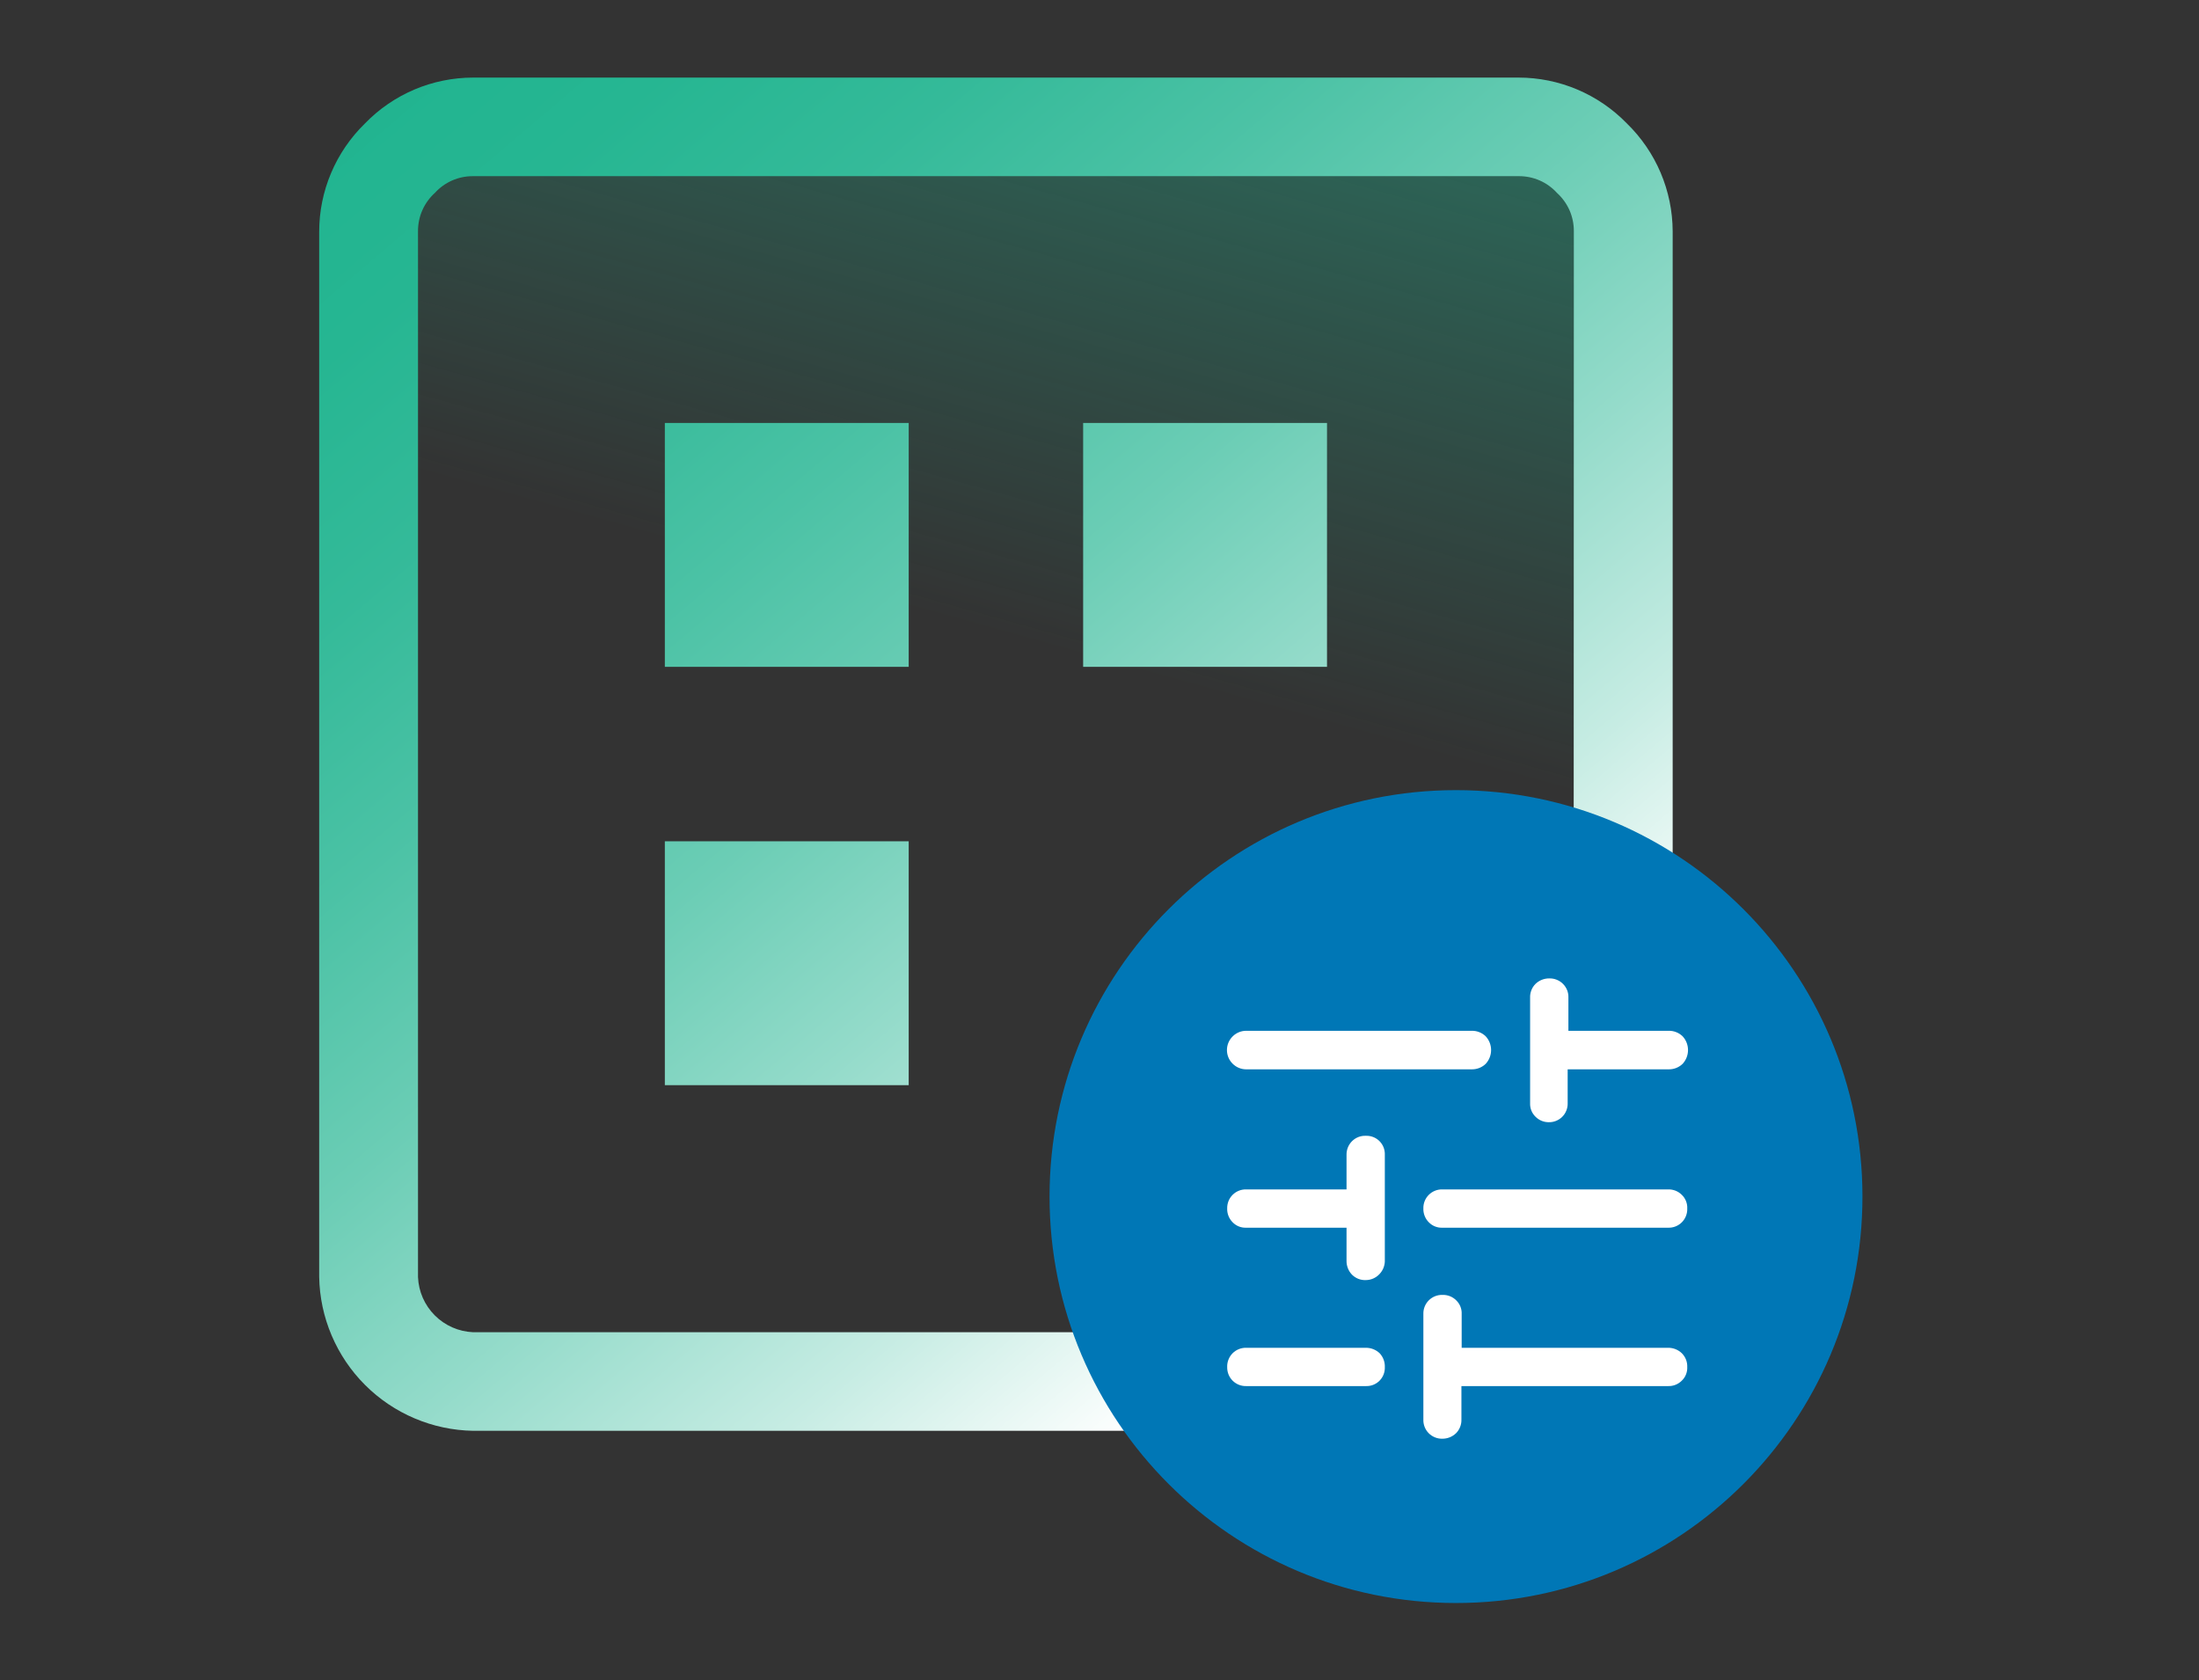
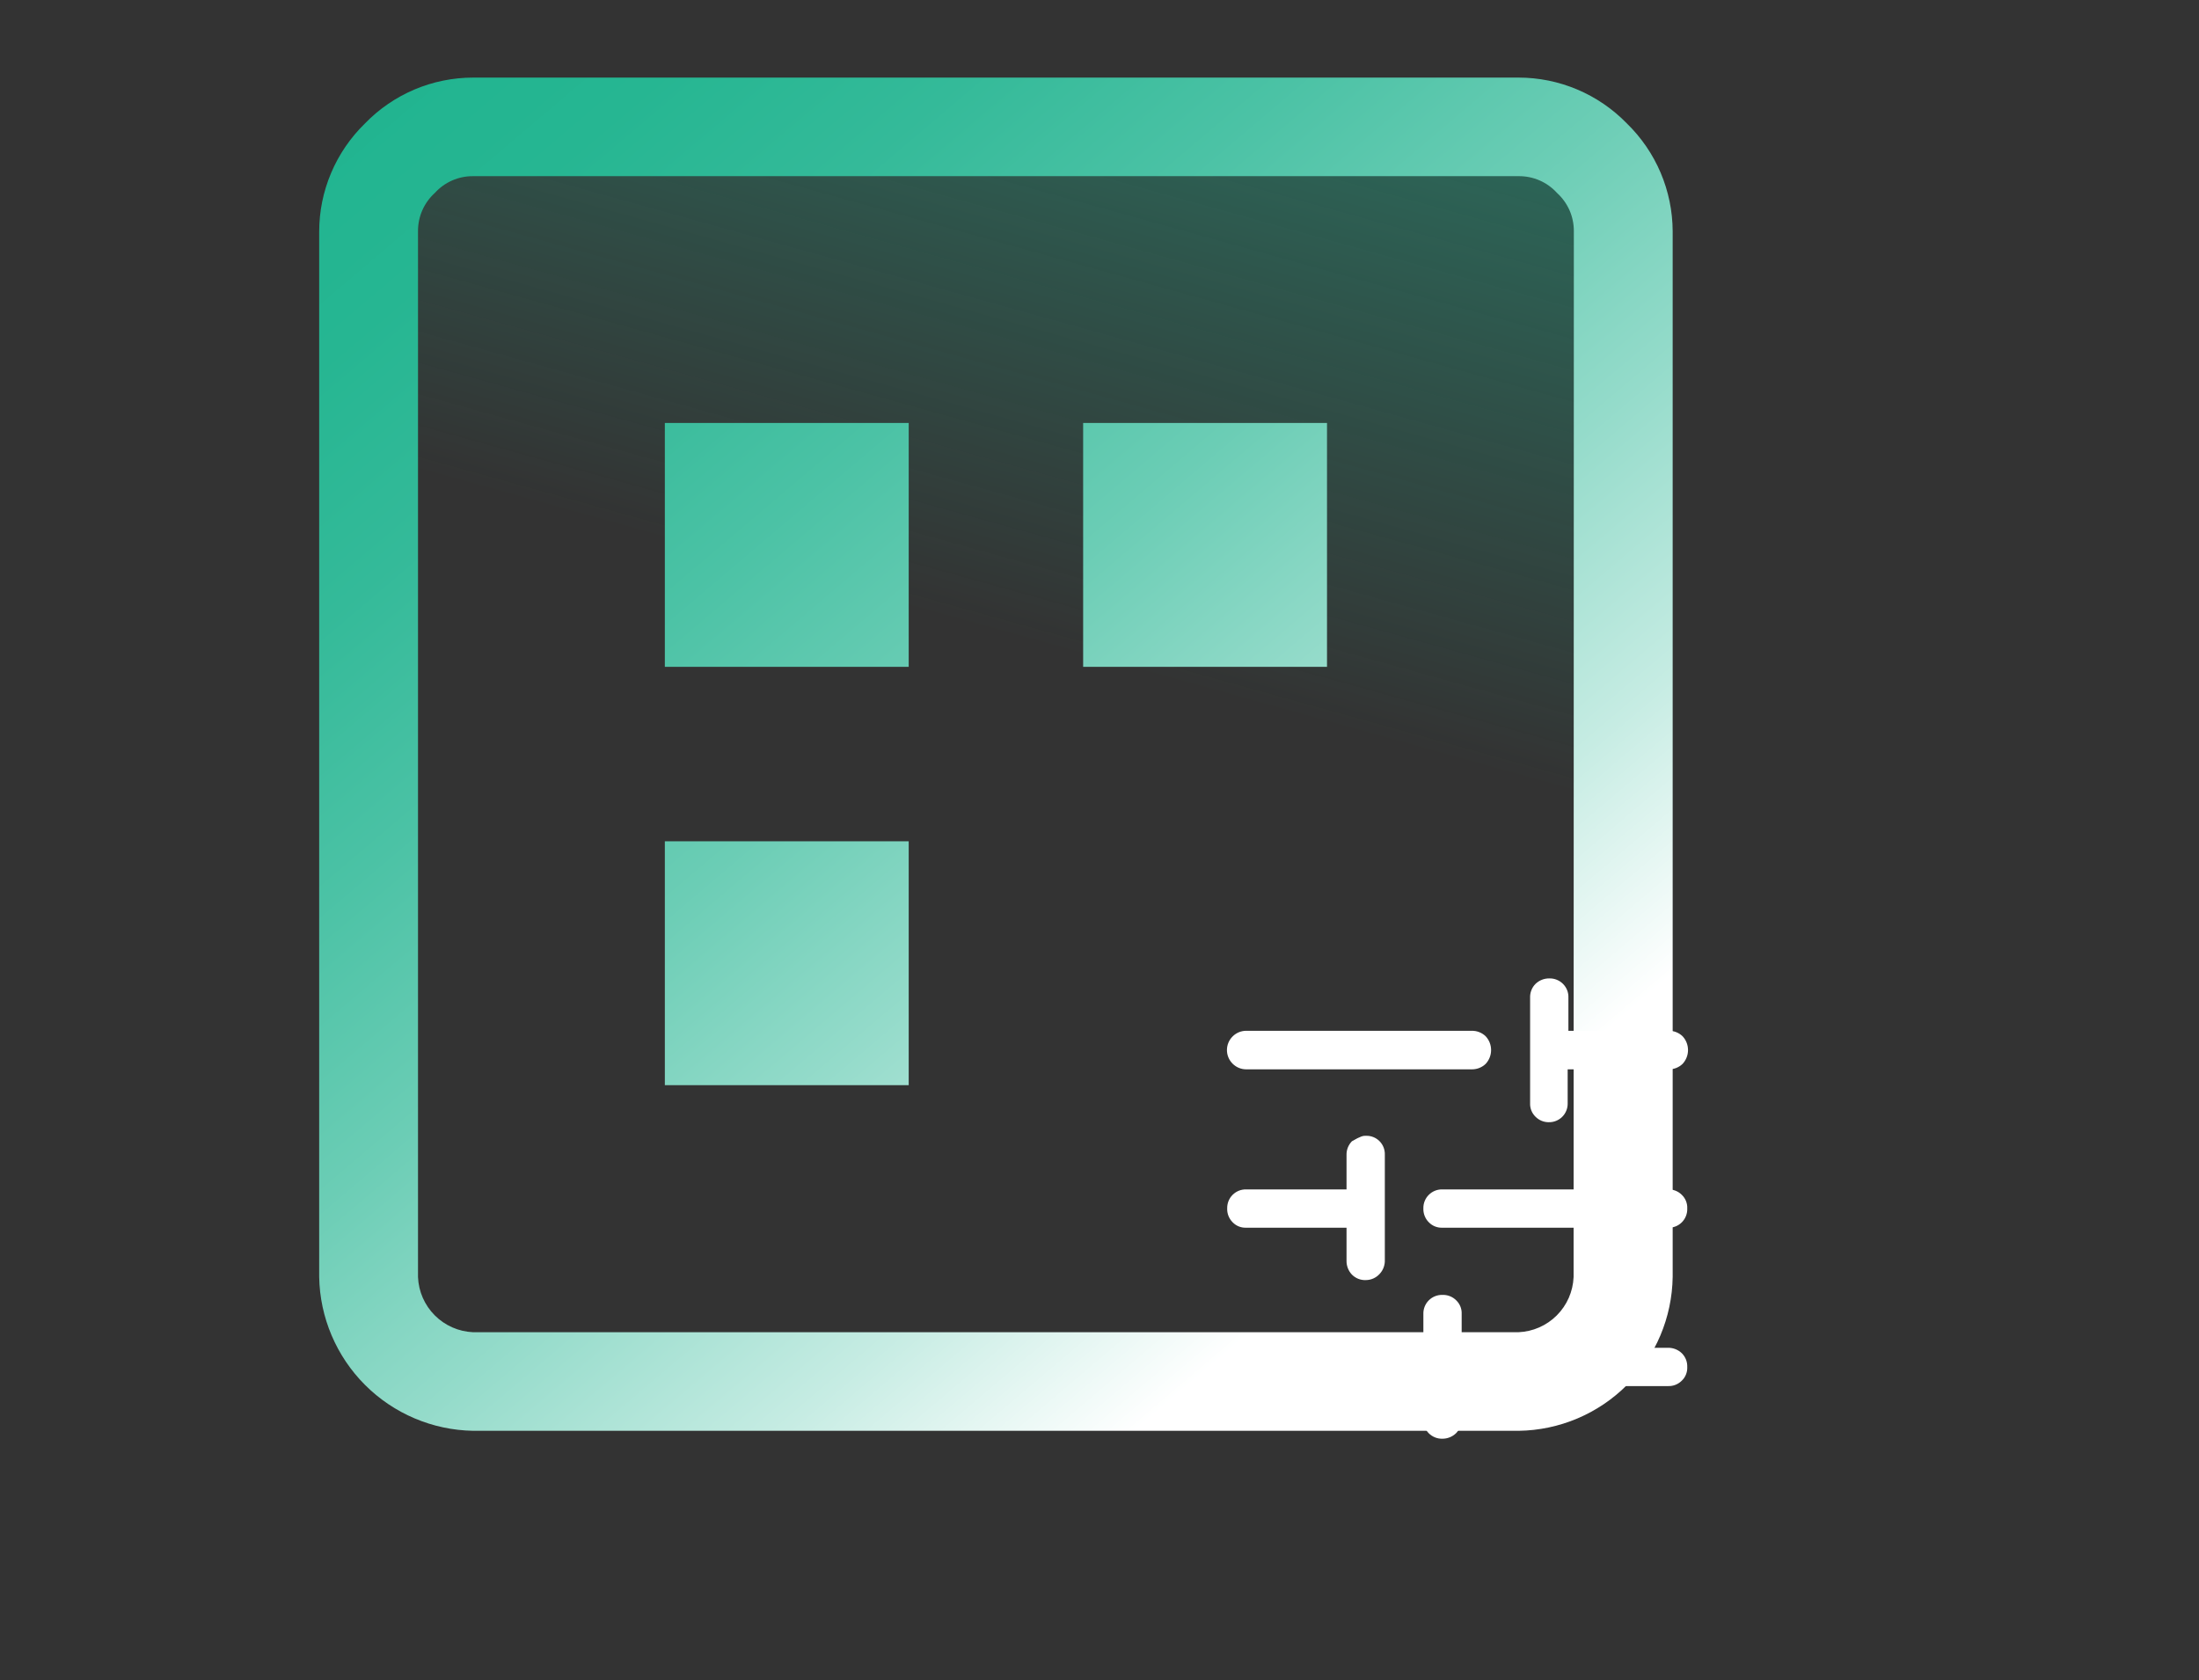
<svg xmlns="http://www.w3.org/2000/svg" width="89" height="68" viewBox="0 0 89 68" fill="none">
  <rect x="0" y="0" width="89" height="68" fill="#333333" stroke="none" />
  <path d="M65.329 5.98H15.219V55.56H65.329V5.98Z" fill="url(#paint0_linear_1362_8138)" />
  <path d="M26.908 43.92H36.778V34.05H26.908V43.92ZM26.908 26.99H36.778V17.12H26.908V26.99ZM43.838 26.99H53.708V17.12H43.838V26.99ZM65.838 4.99C65.268 4.405 64.587 3.94 63.835 3.622C63.083 3.304 62.275 3.14 61.458 3.14H19.148C18.331 3.141 17.521 3.306 16.769 3.625C16.017 3.945 15.336 4.412 14.768 5C14.183 5.57 13.718 6.251 13.4 7.003C13.082 7.755 12.918 8.563 12.918 9.38V51.68C12.946 53.323 13.612 54.892 14.774 56.054C15.936 57.216 17.505 57.882 19.148 57.91H61.468C63.113 57.887 64.684 57.223 65.847 56.059C67.011 54.896 67.675 53.325 67.698 51.68V9.36C67.695 8.547 67.529 7.742 67.212 6.994C66.894 6.245 66.43 5.567 65.848 5L65.838 4.99ZM63.688 51.69C63.663 52.273 63.421 52.827 63.008 53.239C62.595 53.653 62.041 53.895 61.458 53.92H19.148C18.564 53.895 18.011 53.653 17.598 53.239C17.185 52.827 16.942 52.273 16.918 51.69V9.36C16.916 9.068 16.975 8.779 17.092 8.512C17.209 8.245 17.382 8.006 17.598 7.81C17.794 7.594 18.033 7.421 18.3 7.304C18.567 7.187 18.856 7.128 19.148 7.13H61.468C61.76 7.128 62.048 7.187 62.316 7.304C62.583 7.421 62.822 7.594 63.018 7.81C63.234 8.006 63.406 8.245 63.524 8.512C63.641 8.779 63.7 9.068 63.698 9.36L63.688 51.69Z" fill="url(#paint1_linear_1362_8138)" />
-   <path d="M58.928 64.88C68.014 64.88 75.379 57.515 75.379 48.43C75.379 39.345 68.014 31.98 58.928 31.98C49.843 31.98 42.478 39.345 42.478 48.43C42.478 57.515 49.843 64.88 58.928 64.88Z" fill="#0077B6" />
-   <path d="M50.438 56.1C50.336 56.103 50.235 56.085 50.14 56.047C50.046 56.009 49.96 55.953 49.888 55.881C49.816 55.809 49.759 55.723 49.721 55.628C49.684 55.533 49.666 55.432 49.668 55.33C49.664 55.227 49.682 55.123 49.72 55.027C49.758 54.931 49.815 54.843 49.888 54.77C49.961 54.698 50.046 54.642 50.141 54.604C50.235 54.566 50.337 54.548 50.438 54.55H55.278C55.486 54.548 55.687 54.627 55.838 54.77C55.908 54.845 55.963 54.933 55.999 55.029C56.035 55.125 56.052 55.227 56.048 55.33C56.052 55.432 56.035 55.534 55.998 55.63C55.961 55.725 55.904 55.812 55.832 55.884C55.76 55.956 55.673 56.013 55.578 56.05C55.483 56.087 55.38 56.104 55.278 56.1H50.438ZM50.438 43.28C50.231 43.28 50.033 43.198 49.887 43.051C49.74 42.905 49.658 42.707 49.658 42.5C49.658 42.293 49.74 42.095 49.887 41.949C50.033 41.802 50.231 41.72 50.438 41.72H59.568C59.777 41.717 59.978 41.796 60.128 41.94C60.27 42.092 60.349 42.292 60.349 42.5C60.349 42.708 60.27 42.908 60.128 43.06C59.978 43.204 59.777 43.283 59.568 43.28H50.438ZM58.378 58.23C58.276 58.233 58.173 58.215 58.078 58.176C57.983 58.138 57.896 58.08 57.824 58.007C57.752 57.934 57.695 57.847 57.658 57.751C57.621 57.655 57.604 57.553 57.608 57.45V53.18C57.605 53.078 57.623 52.977 57.661 52.882C57.699 52.787 57.755 52.702 57.828 52.629C57.9 52.557 57.986 52.501 58.08 52.463C58.175 52.425 58.276 52.407 58.378 52.41C58.482 52.406 58.585 52.423 58.681 52.461C58.778 52.499 58.865 52.557 58.938 52.63C59.012 52.701 59.069 52.786 59.107 52.881C59.145 52.976 59.163 53.078 59.158 53.18V54.55H67.508C67.717 54.547 67.918 54.626 68.068 54.77C68.141 54.843 68.199 54.931 68.237 55.027C68.275 55.123 68.292 55.227 68.288 55.33C68.293 55.432 68.275 55.534 68.237 55.629C68.2 55.724 68.142 55.809 68.068 55.88C67.995 55.953 67.908 56.011 67.811 56.049C67.715 56.087 67.612 56.104 67.508 56.1H59.148V57.45C59.152 57.553 59.134 57.656 59.096 57.753C59.058 57.849 59.001 57.937 58.928 58.01C58.78 58.152 58.583 58.231 58.378 58.23ZM55.278 51.81C55.175 51.814 55.072 51.797 54.975 51.759C54.879 51.721 54.791 51.663 54.718 51.59C54.574 51.44 54.495 51.238 54.498 51.03V49.69H50.438C50.336 49.694 50.234 49.677 50.139 49.639C50.045 49.601 49.959 49.544 49.888 49.47C49.815 49.397 49.758 49.309 49.72 49.213C49.682 49.117 49.664 49.014 49.668 48.91C49.666 48.808 49.684 48.707 49.721 48.612C49.759 48.517 49.816 48.431 49.888 48.359C49.96 48.287 50.046 48.231 50.14 48.193C50.235 48.155 50.336 48.137 50.438 48.14H54.498V46.74C54.496 46.638 54.515 46.537 54.552 46.443C54.59 46.348 54.647 46.262 54.718 46.19C54.791 46.117 54.879 46.059 54.975 46.021C55.072 45.983 55.175 45.966 55.278 45.97C55.38 45.966 55.483 45.983 55.578 46.02C55.673 46.057 55.76 46.114 55.832 46.186C55.904 46.258 55.961 46.345 55.998 46.44C56.035 46.536 56.052 46.638 56.048 46.74V51C56.052 51.103 56.035 51.205 55.999 51.301C55.963 51.397 55.908 51.485 55.838 51.56C55.767 51.638 55.681 51.701 55.584 51.744C55.488 51.787 55.384 51.809 55.278 51.81ZM58.378 49.69C58.276 49.694 58.174 49.677 58.08 49.639C57.985 49.601 57.899 49.544 57.828 49.47C57.755 49.397 57.697 49.309 57.66 49.213C57.622 49.117 57.604 49.014 57.608 48.91C57.605 48.808 57.623 48.707 57.661 48.612C57.699 48.517 57.755 48.431 57.828 48.359C57.9 48.287 57.986 48.231 58.08 48.193C58.175 48.155 58.276 48.137 58.378 48.14H67.508C67.612 48.136 67.715 48.154 67.811 48.191C67.908 48.229 67.995 48.287 68.068 48.36C68.142 48.431 68.2 48.517 68.237 48.611C68.275 48.706 68.293 48.808 68.288 48.91C68.292 49.014 68.275 49.117 68.237 49.213C68.2 49.31 68.142 49.398 68.069 49.471C67.996 49.544 67.908 49.602 67.812 49.639C67.715 49.677 67.612 49.694 67.508 49.69H58.378ZM62.678 45.42C62.479 45.42 62.289 45.341 62.148 45.2C62.075 45.129 62.017 45.044 61.979 44.949C61.941 44.854 61.924 44.752 61.928 44.65V40.38C61.924 40.276 61.942 40.173 61.98 40.077C62.017 39.981 62.075 39.893 62.148 39.82C62.298 39.676 62.5 39.597 62.708 39.6C62.81 39.598 62.911 39.616 63.005 39.654C63.1 39.692 63.186 39.748 63.258 39.82C63.331 39.893 63.389 39.981 63.427 40.077C63.465 40.173 63.482 40.276 63.478 40.38V41.72H67.538C67.747 41.717 67.948 41.796 68.098 41.94C68.24 42.092 68.319 42.292 68.319 42.5C68.319 42.708 68.24 42.908 68.098 43.06C67.948 43.204 67.747 43.283 67.538 43.28H63.448V44.65C63.451 44.752 63.433 44.853 63.395 44.948C63.358 45.043 63.301 45.129 63.229 45.201C63.157 45.273 63.071 45.329 62.976 45.367C62.881 45.405 62.78 45.423 62.678 45.42Z" fill="white" />
+   <path d="M50.438 56.1C50.336 56.103 50.235 56.085 50.14 56.047C50.046 56.009 49.96 55.953 49.888 55.881C49.816 55.809 49.759 55.723 49.721 55.628C49.684 55.533 49.666 55.432 49.668 55.33C49.664 55.227 49.682 55.123 49.72 55.027C49.758 54.931 49.815 54.843 49.888 54.77C49.961 54.698 50.046 54.642 50.141 54.604C50.235 54.566 50.337 54.548 50.438 54.55H55.278C55.486 54.548 55.687 54.627 55.838 54.77C55.908 54.845 55.963 54.933 55.999 55.029C56.035 55.125 56.052 55.227 56.048 55.33C56.052 55.432 56.035 55.534 55.998 55.63C55.961 55.725 55.904 55.812 55.832 55.884C55.76 55.956 55.673 56.013 55.578 56.05C55.483 56.087 55.38 56.104 55.278 56.1H50.438ZM50.438 43.28C50.231 43.28 50.033 43.198 49.887 43.051C49.74 42.905 49.658 42.707 49.658 42.5C49.658 42.293 49.74 42.095 49.887 41.949C50.033 41.802 50.231 41.72 50.438 41.72H59.568C59.777 41.717 59.978 41.796 60.128 41.94C60.27 42.092 60.349 42.292 60.349 42.5C60.349 42.708 60.27 42.908 60.128 43.06C59.978 43.204 59.777 43.283 59.568 43.28H50.438ZM58.378 58.23C58.276 58.233 58.173 58.215 58.078 58.176C57.983 58.138 57.896 58.08 57.824 58.007C57.752 57.934 57.695 57.847 57.658 57.751C57.621 57.655 57.604 57.553 57.608 57.45V53.18C57.605 53.078 57.623 52.977 57.661 52.882C57.699 52.787 57.755 52.702 57.828 52.629C57.9 52.557 57.986 52.501 58.08 52.463C58.175 52.425 58.276 52.407 58.378 52.41C58.482 52.406 58.585 52.423 58.681 52.461C58.778 52.499 58.865 52.557 58.938 52.63C59.012 52.701 59.069 52.786 59.107 52.881C59.145 52.976 59.163 53.078 59.158 53.18V54.55H67.508C67.717 54.547 67.918 54.626 68.068 54.77C68.141 54.843 68.199 54.931 68.237 55.027C68.275 55.123 68.292 55.227 68.288 55.33C68.293 55.432 68.275 55.534 68.237 55.629C68.2 55.724 68.142 55.809 68.068 55.88C67.995 55.953 67.908 56.011 67.811 56.049C67.715 56.087 67.612 56.104 67.508 56.1H59.148V57.45C59.152 57.553 59.134 57.656 59.096 57.753C59.058 57.849 59.001 57.937 58.928 58.01C58.78 58.152 58.583 58.231 58.378 58.23ZM55.278 51.81C55.175 51.814 55.072 51.797 54.975 51.759C54.879 51.721 54.791 51.663 54.718 51.59C54.574 51.44 54.495 51.238 54.498 51.03V49.69H50.438C50.336 49.694 50.234 49.677 50.139 49.639C50.045 49.601 49.959 49.544 49.888 49.47C49.815 49.397 49.758 49.309 49.72 49.213C49.682 49.117 49.664 49.014 49.668 48.91C49.666 48.808 49.684 48.707 49.721 48.612C49.759 48.517 49.816 48.431 49.888 48.359C49.96 48.287 50.046 48.231 50.14 48.193C50.235 48.155 50.336 48.137 50.438 48.14H54.498V46.74C54.496 46.638 54.515 46.537 54.552 46.443C54.59 46.348 54.647 46.262 54.718 46.19C55.072 45.983 55.175 45.966 55.278 45.97C55.38 45.966 55.483 45.983 55.578 46.02C55.673 46.057 55.76 46.114 55.832 46.186C55.904 46.258 55.961 46.345 55.998 46.44C56.035 46.536 56.052 46.638 56.048 46.74V51C56.052 51.103 56.035 51.205 55.999 51.301C55.963 51.397 55.908 51.485 55.838 51.56C55.767 51.638 55.681 51.701 55.584 51.744C55.488 51.787 55.384 51.809 55.278 51.81ZM58.378 49.69C58.276 49.694 58.174 49.677 58.08 49.639C57.985 49.601 57.899 49.544 57.828 49.47C57.755 49.397 57.697 49.309 57.66 49.213C57.622 49.117 57.604 49.014 57.608 48.91C57.605 48.808 57.623 48.707 57.661 48.612C57.699 48.517 57.755 48.431 57.828 48.359C57.9 48.287 57.986 48.231 58.08 48.193C58.175 48.155 58.276 48.137 58.378 48.14H67.508C67.612 48.136 67.715 48.154 67.811 48.191C67.908 48.229 67.995 48.287 68.068 48.36C68.142 48.431 68.2 48.517 68.237 48.611C68.275 48.706 68.293 48.808 68.288 48.91C68.292 49.014 68.275 49.117 68.237 49.213C68.2 49.31 68.142 49.398 68.069 49.471C67.996 49.544 67.908 49.602 67.812 49.639C67.715 49.677 67.612 49.694 67.508 49.69H58.378ZM62.678 45.42C62.479 45.42 62.289 45.341 62.148 45.2C62.075 45.129 62.017 45.044 61.979 44.949C61.941 44.854 61.924 44.752 61.928 44.65V40.38C61.924 40.276 61.942 40.173 61.98 40.077C62.017 39.981 62.075 39.893 62.148 39.82C62.298 39.676 62.5 39.597 62.708 39.6C62.81 39.598 62.911 39.616 63.005 39.654C63.1 39.692 63.186 39.748 63.258 39.82C63.331 39.893 63.389 39.981 63.427 40.077C63.465 40.173 63.482 40.276 63.478 40.38V41.72H67.538C67.747 41.717 67.948 41.796 68.098 41.94C68.24 42.092 68.319 42.292 68.319 42.5C68.319 42.708 68.24 42.908 68.098 43.06C67.948 43.204 67.747 43.283 67.538 43.28H63.448V44.65C63.451 44.752 63.433 44.853 63.395 44.948C63.358 45.043 63.301 45.129 63.229 45.201C63.157 45.273 63.071 45.329 62.976 45.367C62.881 45.405 62.78 45.423 62.678 45.42Z" fill="white" />
  <defs>
    <linearGradient id="paint0_linear_1362_8138" x1="58.319" y1="-34.08" x2="41.599" y2="25.99" gradientUnits="userSpaceOnUse">
      <stop stop-color="#21B490" />
      <stop offset="1" stop-color="#21B490" stop-opacity="0" />
    </linearGradient>
    <linearGradient id="paint1_linear_1362_8138" x1="16.278" y1="2.22" x2="56.188" y2="49.22" gradientUnits="userSpaceOnUse">
      <stop stop-color="#21B490" />
      <stop offset="0.12" stop-color="#26B692" />
      <stop offset="0.25" stop-color="#34BA99" />
      <stop offset="0.39" stop-color="#4BC2A5" />
      <stop offset="0.54" stop-color="#6BCDB5" />
      <stop offset="0.69" stop-color="#94DBCA" />
      <stop offset="0.85" stop-color="#C6ECE3" />
      <stop offset="1" stop-color="white" />
    </linearGradient>
  </defs>
</svg>